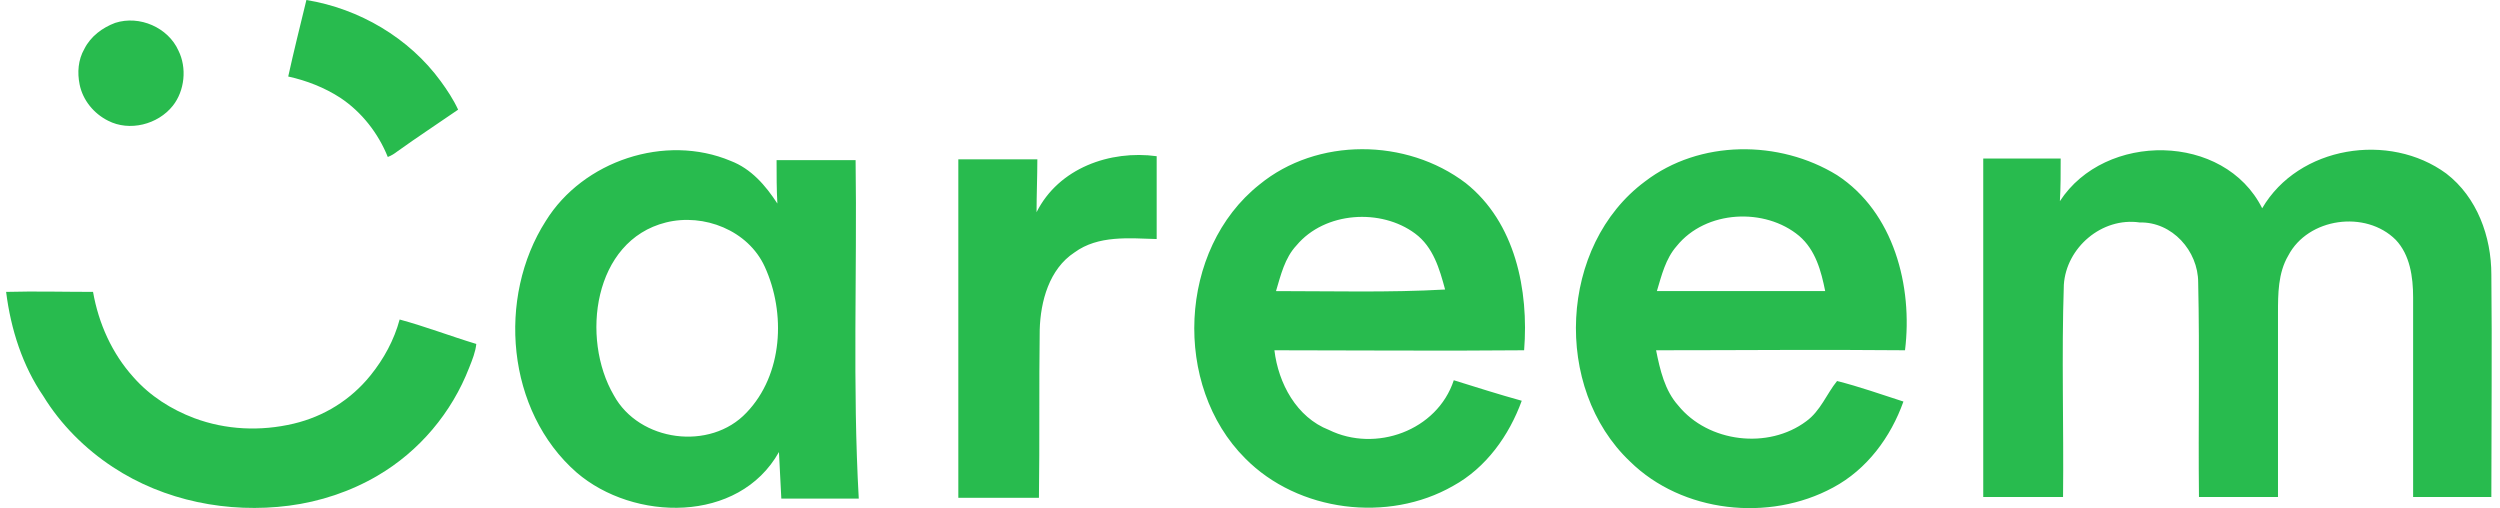
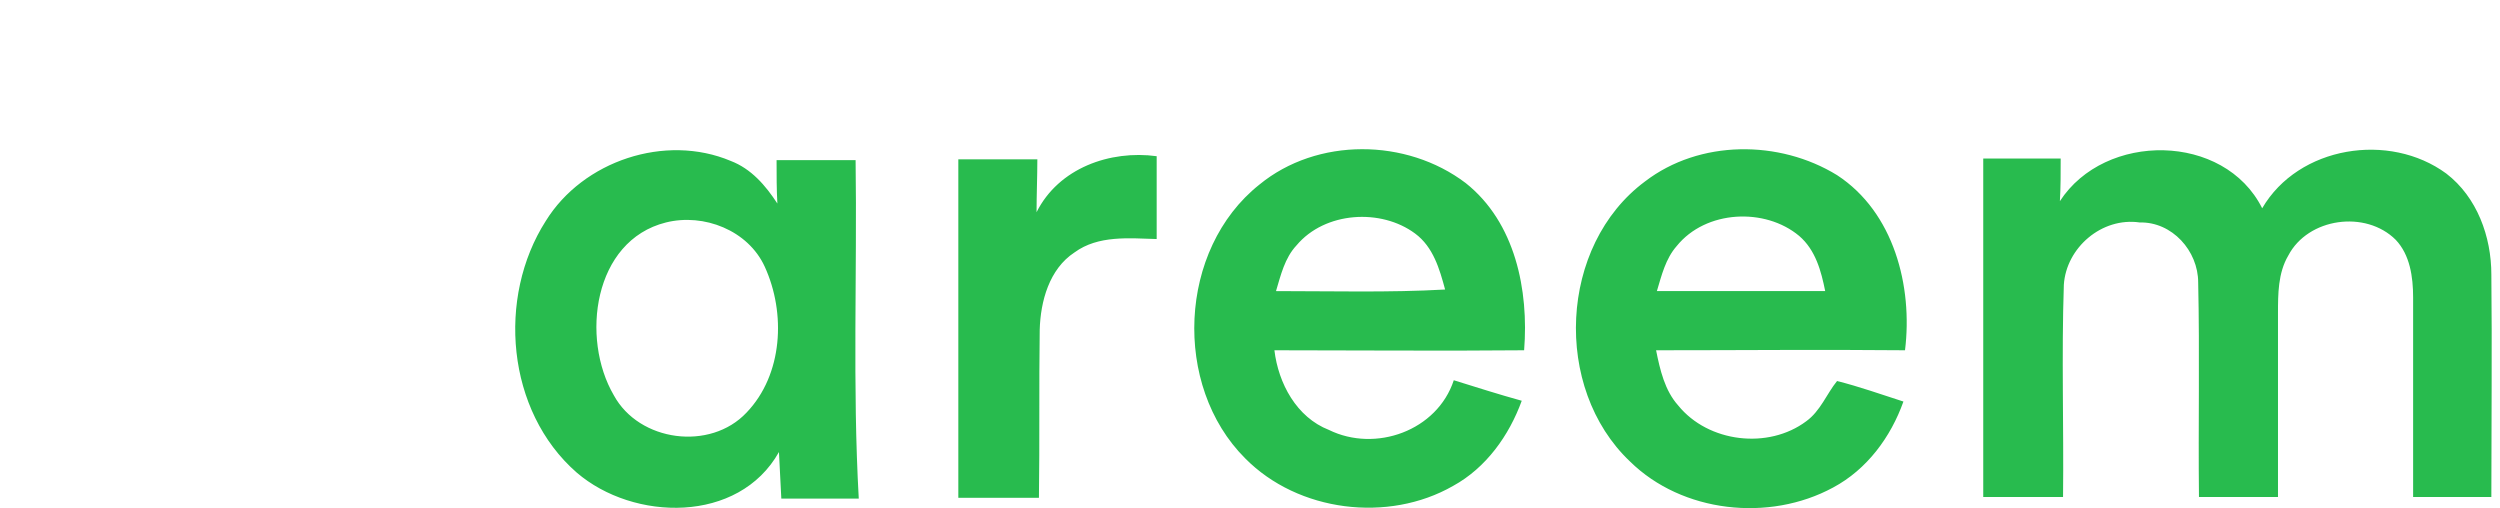
<svg xmlns="http://www.w3.org/2000/svg" width="246" height="50" viewBox="0 0 246 50" fill="none">
-   <path d="M30.15 0C35.36 0.854 40.258 3.726 43.369 7.995C43.991 8.849 44.613 9.781 45.079 10.79C43.057 12.187 41.036 13.507 39.092 14.904C38.781 15.137 38.548 15.292 38.159 15.448C37.226 13.119 35.593 11.023 33.493 9.626C31.938 8.616 30.15 7.918 28.361 7.53C28.906 5.046 29.528 2.562 30.15 0ZM11.333 2.251C13.743 1.475 16.542 2.717 17.553 4.968C18.409 6.676 18.175 8.927 17.009 10.402C15.531 12.265 12.732 12.963 10.633 11.877C9.233 11.178 8.145 9.859 7.833 8.306C7.6 7.142 7.678 5.9 8.3 4.813C8.922 3.571 10.088 2.717 11.333 2.251ZM0.602 28.722C3.479 28.644 6.278 28.722 9.155 28.722C9.7 31.827 11.021 34.776 13.121 37.105C14.754 38.968 16.853 40.288 19.108 41.142C22.219 42.306 25.64 42.461 28.906 41.685C31.86 40.986 34.504 39.356 36.448 36.95C37.77 35.32 38.781 33.457 39.325 31.439C41.891 32.137 44.302 33.069 46.868 33.845C46.79 34.621 46.479 35.398 46.168 36.174C44.457 40.598 41.269 44.402 37.148 46.809C34.504 48.361 31.472 49.37 28.439 49.758C22.452 50.535 16.154 49.292 11.099 45.955C8.378 44.169 5.967 41.763 4.257 38.968C2.235 36.019 1.069 32.448 0.602 28.722Z" fill="#28BB4E" />
  <path d="M53.71 21.735C57.365 15.836 65.451 13.119 71.905 15.836C73.927 16.612 75.327 18.242 76.493 20.027C76.415 18.63 76.415 17.233 76.415 15.758H84.191C84.347 26.859 83.88 37.959 84.502 49.06H76.882C76.804 47.507 76.726 46.032 76.649 44.48C72.683 51.544 62.341 51.311 56.743 46.498C49.822 40.443 48.889 29.265 53.71 21.735ZM65.529 21.89C58.376 23.676 57.132 33.301 60.397 38.891C62.886 43.471 69.884 44.402 73.46 40.598C77.037 36.872 77.348 30.817 75.249 26.238C73.616 22.667 69.262 20.959 65.529 21.89ZM123.925 18.164C129.601 13.507 138.388 13.585 144.22 18.009C149.118 21.89 150.44 28.566 149.974 34.466C141.809 34.544 133.567 34.466 125.402 34.466C125.791 37.726 127.58 41.064 130.768 42.306C135.355 44.557 141.42 42.384 143.053 37.416C145.308 38.114 147.485 38.813 149.74 39.434C148.496 42.849 146.241 46.032 142.976 47.818C136.599 51.466 127.735 50.379 122.525 45.101C115.372 37.959 115.916 24.53 123.925 18.164ZM127.58 24.142C126.413 25.384 126.024 27.091 125.558 28.644C131.079 28.644 136.677 28.799 142.198 28.489C141.654 26.47 141.032 24.297 139.243 22.977C135.9 20.493 130.379 20.804 127.58 24.142ZM161.871 17.854C167.236 13.74 175.089 13.74 180.766 17.233C186.364 20.881 188.23 28.178 187.453 34.466C179.288 34.388 171.124 34.466 162.959 34.466C163.348 36.407 163.814 38.425 165.136 39.9C168.091 43.548 174.001 44.247 177.733 41.452C179.133 40.443 179.755 38.735 180.766 37.493C182.943 38.037 185.12 38.813 187.297 39.512C186.053 43.005 183.72 46.187 180.377 47.973C174.078 51.388 165.525 50.457 160.393 45.411C152.773 38.192 153.395 24.142 161.871 17.854ZM164.981 24.219C163.892 25.461 163.503 27.091 163.037 28.644H179.599C179.21 26.703 178.666 24.607 177.033 23.21C173.69 20.416 167.858 20.648 164.981 24.219ZM202.693 19.795C207.125 12.963 218.867 13.041 222.599 20.493C226.176 14.361 235.118 12.963 240.716 17.078C243.749 19.407 245.149 23.288 245.149 27.014C245.226 34.311 245.149 41.608 245.149 48.904H237.451V29.265C237.451 27.247 237.14 25.073 235.74 23.598C232.785 20.648 227.109 21.425 225.165 25.151C224.154 26.859 224.154 28.954 224.154 30.817V48.904H216.378C216.301 41.84 216.456 34.776 216.301 27.79C216.301 24.685 213.735 21.813 210.547 21.89C206.814 21.347 203.315 24.375 203.082 28.023C202.849 35.009 203.082 41.996 203.004 48.904H195.151V15.603H202.771C202.771 17.078 202.771 18.475 202.693 19.795ZM94.299 15.68H102.075C102.075 17.388 101.997 19.174 101.997 20.881C104.175 16.534 109.229 14.749 113.817 15.37V23.521C111.095 23.443 108.063 23.133 105.73 24.84C103.242 26.47 102.386 29.653 102.308 32.448C102.231 37.959 102.308 43.471 102.231 48.982H94.299V15.68Z" fill="#28BB4E" />
</svg>